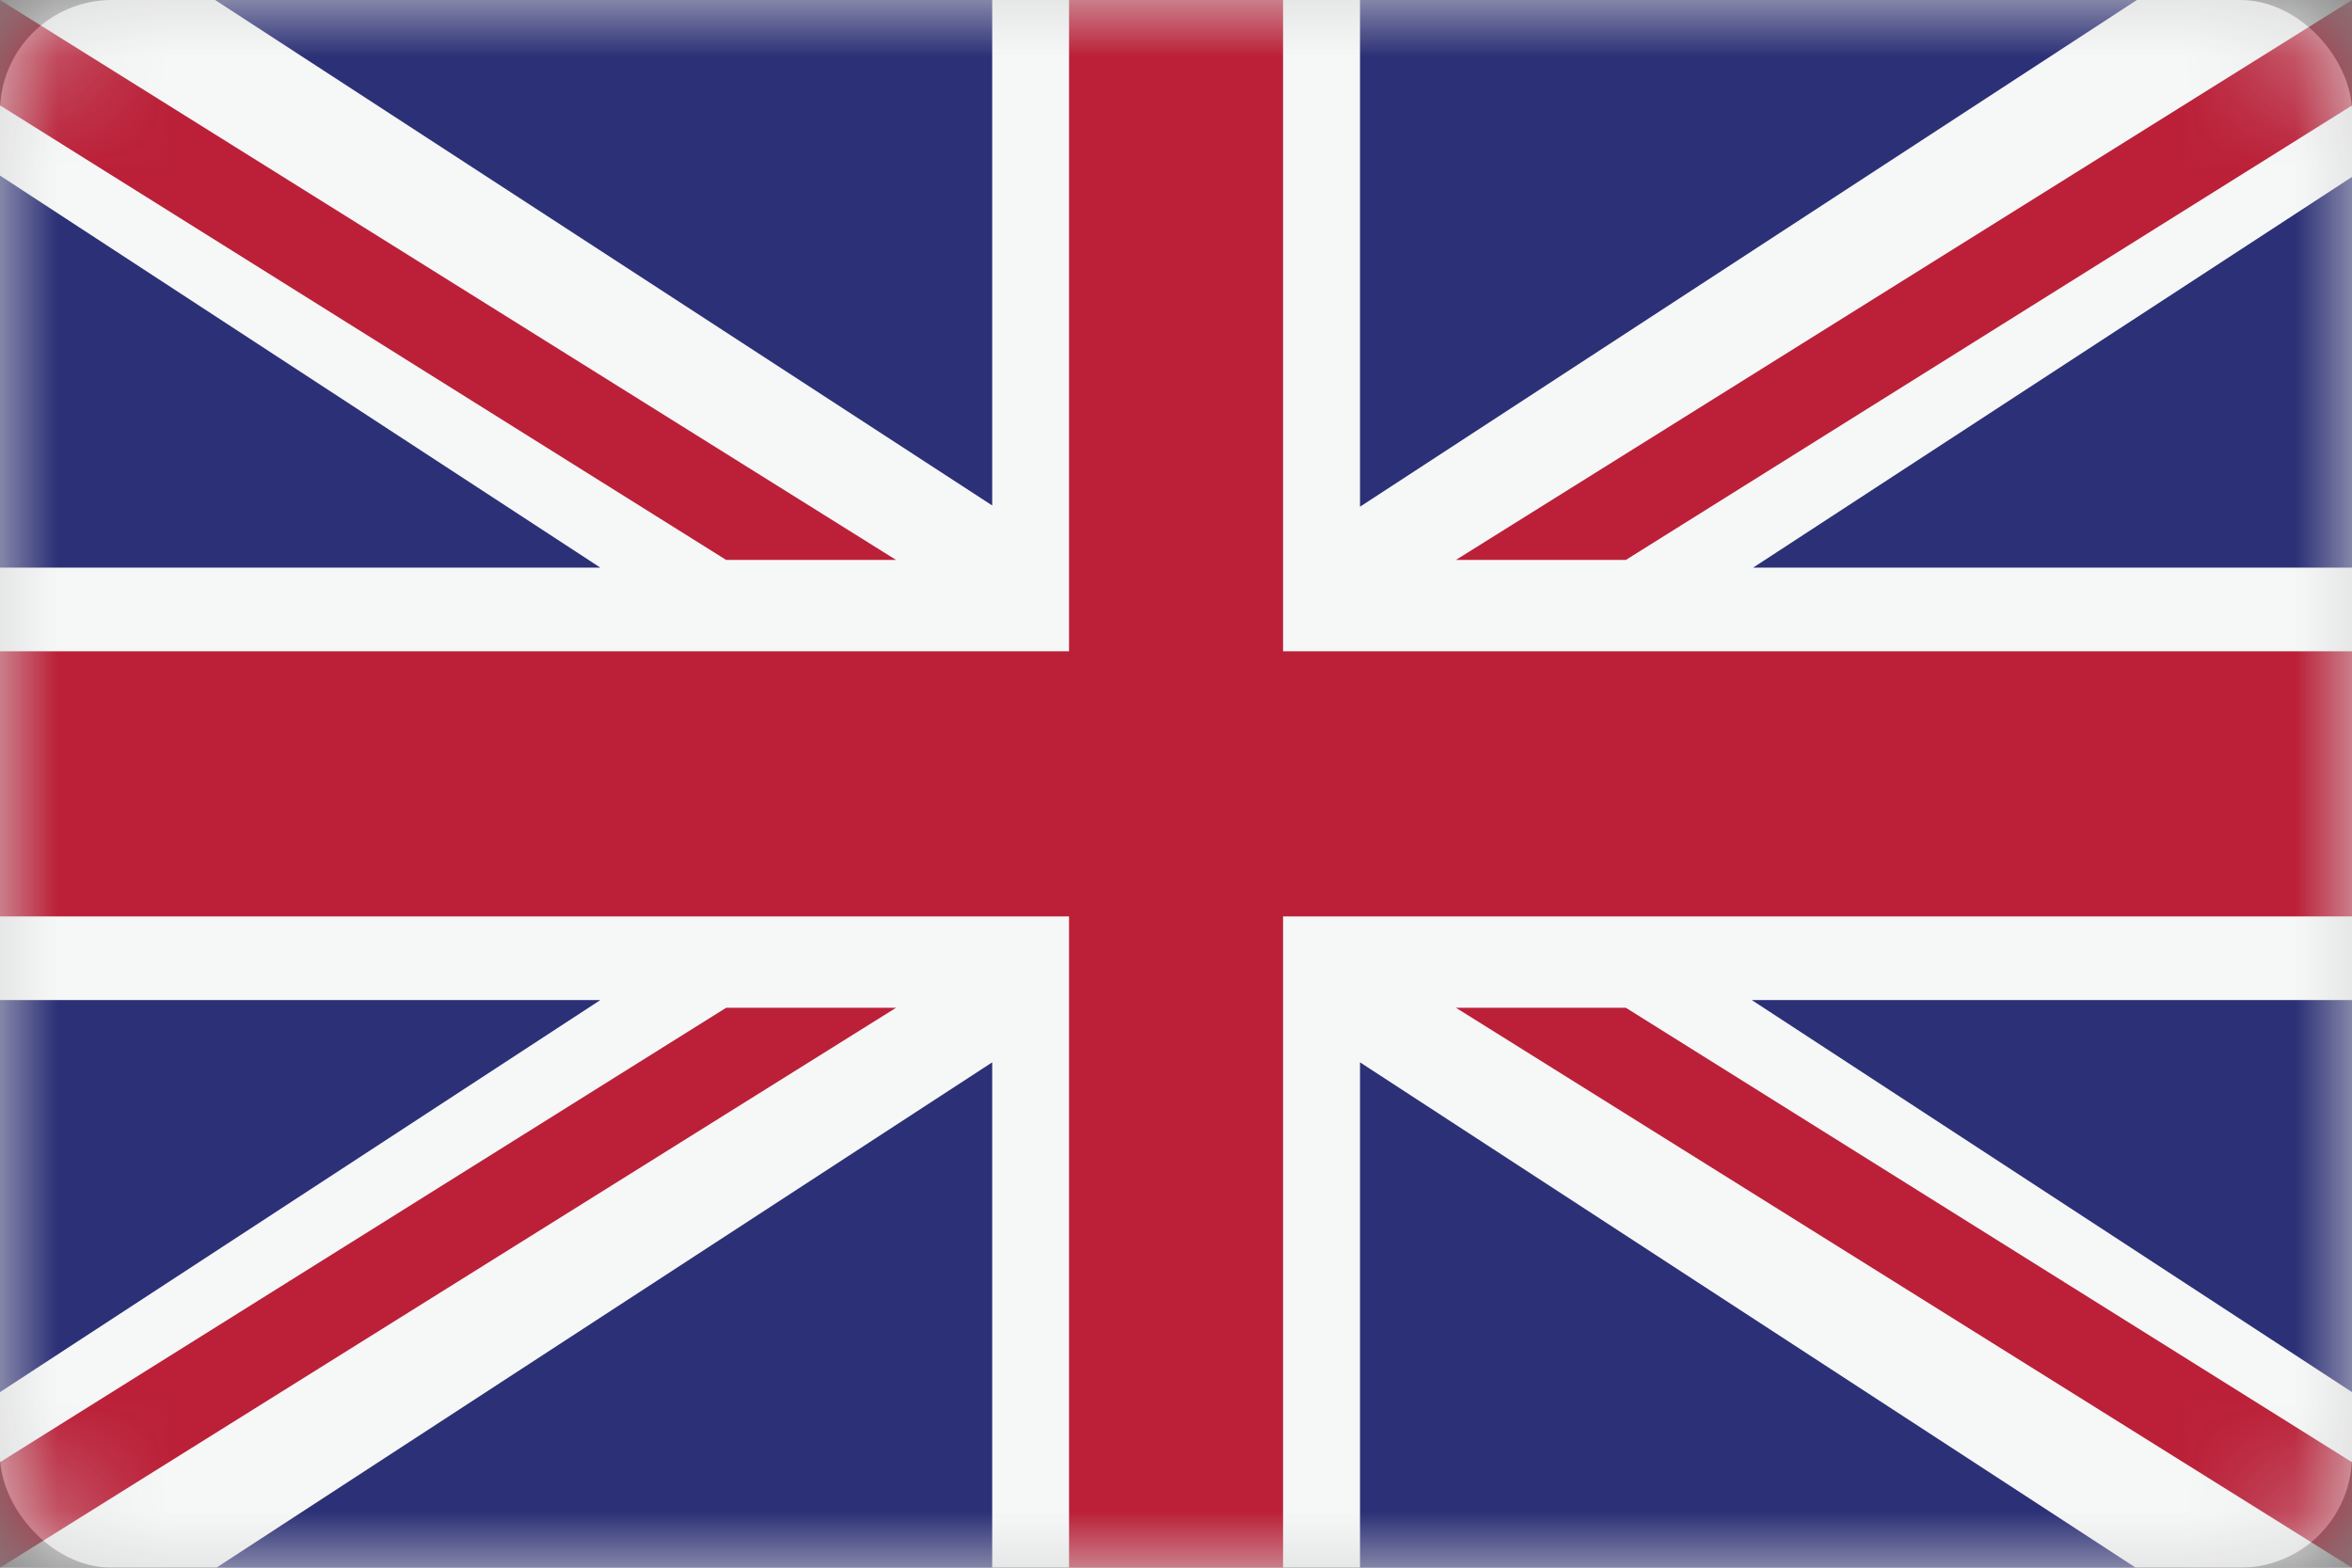
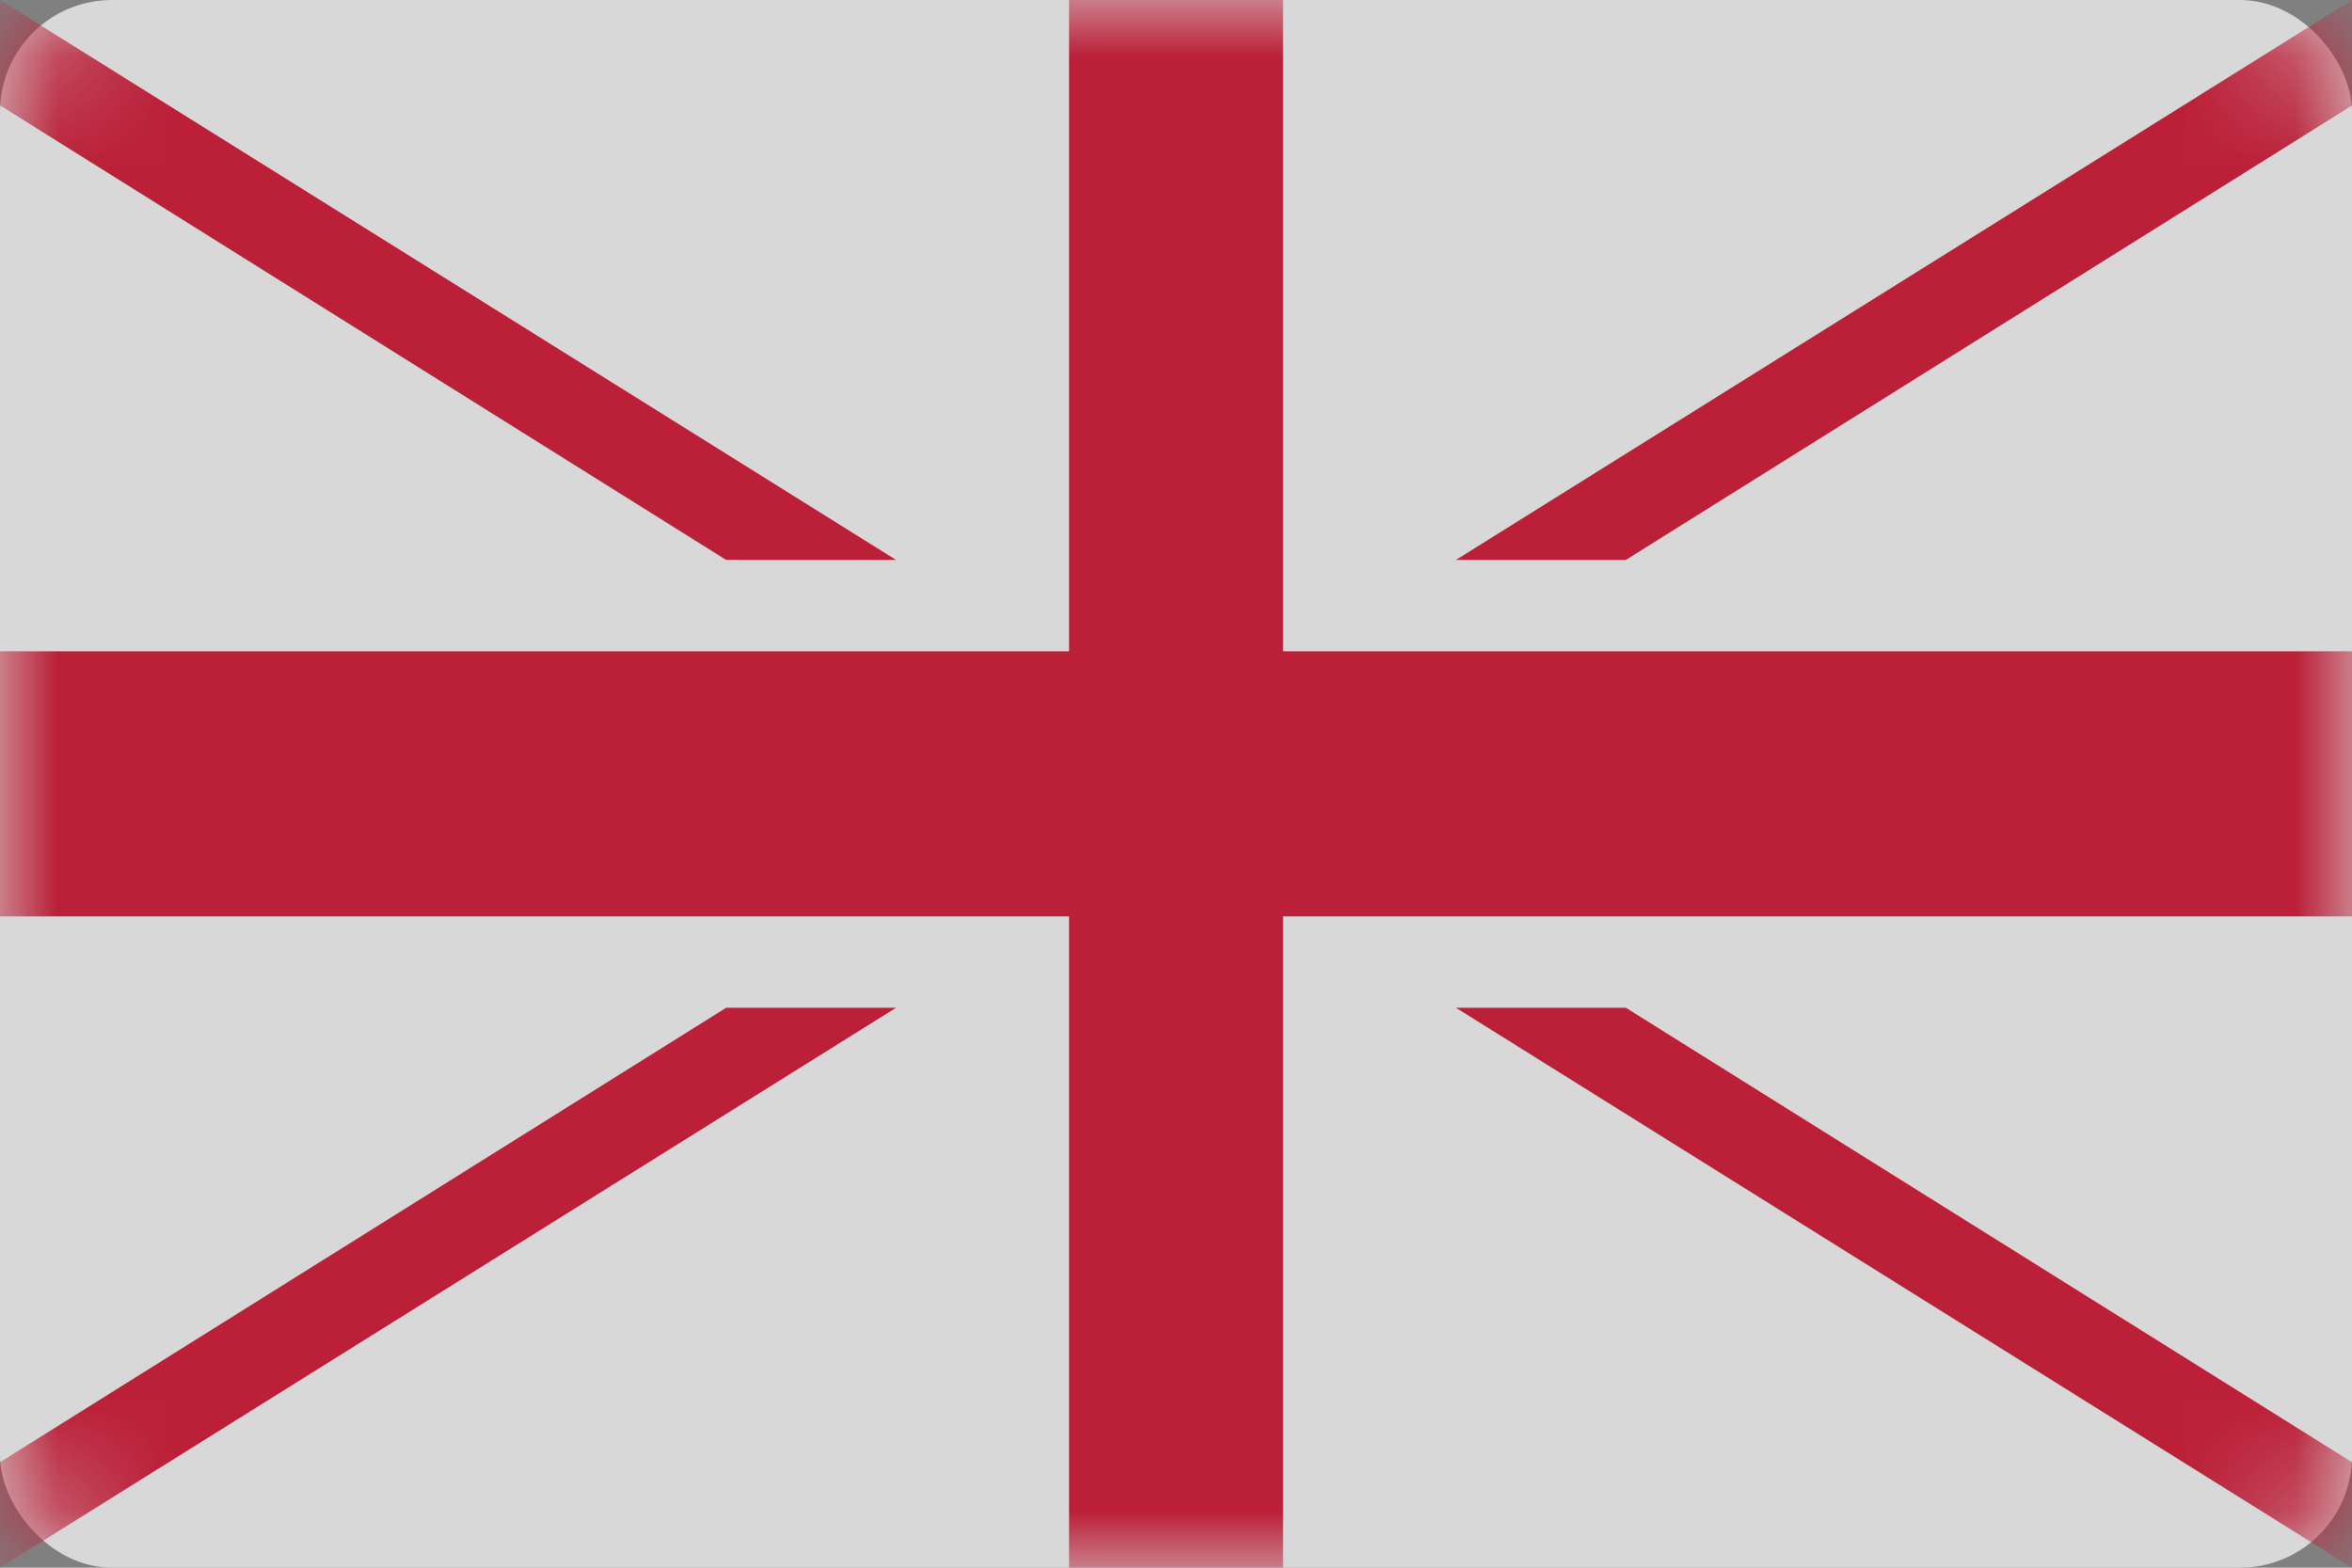
<svg xmlns="http://www.w3.org/2000/svg" xmlns:xlink="http://www.w3.org/1999/xlink" width="21px" height="14px" viewBox="0 0 21 14" version="1.1">
  <rect x="0" y="0" width="21" height="14" fill="#808080" stroke="none" />
  <title>Assets/Flags/gb</title>
  <defs>
    <rect id="path-1" x="0" y="0" width="21" height="14" rx="1" />
  </defs>
  <g id="Assets/Flags/gb" stroke="none" stroke-width="1" fill="none" fill-rule="evenodd">
    <mask id="mask-2" fill="white">
      <use xlink:href="#path-1" />
    </mask>
    <use id="Background" fill="#D8D8D8" xlink:href="#path-1" />
    <g id="Flag" mask="url(#mask-2)">
-       <polygon id="Fill-1" fill="#2C3076" points="0 14 21 14 21 0 0 0" />
-       <polygon id="Fill-2" fill="#F6F7F7" points="19.079 0 12.143 4.525 12.143 0 8.859 0 8.859 4.514 1.921 0 0 0 0 1.568 5.36 5.069 0 5.069 0 8.931 5.36 8.931 0 12.432 0 14 1.932 14 8.859 9.487 8.859 14 12.143 14 12.143 9.487 19.069 14 21 14 21 12.432 15.641 8.931 21 8.931 21 5.069 15.653 5.069 21 1.58 21 0" />
      <polygon id="Fill-3" fill="#BB2038" points="13 9 21 14 21 13.058 14.517 9" />
      <polygon id="Fill-4" fill="#BB2038" points="0 0.941 6.483 5 8 5 0 0" />
      <polygon id="Fill-5" fill="#BB2038" points="6.483 9 0 13.058 0 14 8 9" />
      <polygon id="Fill-6" fill="#BB2038" points="13 5 14.517 5 21 0.942 21 0" />
      <polygon id="Fill-7" fill="#BB2038" points="9.545 0 9.545 5.816 0 5.816 0 8.184 9.545 8.184 9.545 14 11.456 14 11.456 8.184 21 8.184 21 5.816 11.456 5.816 11.456 0" />
    </g>
  </g>
</svg>